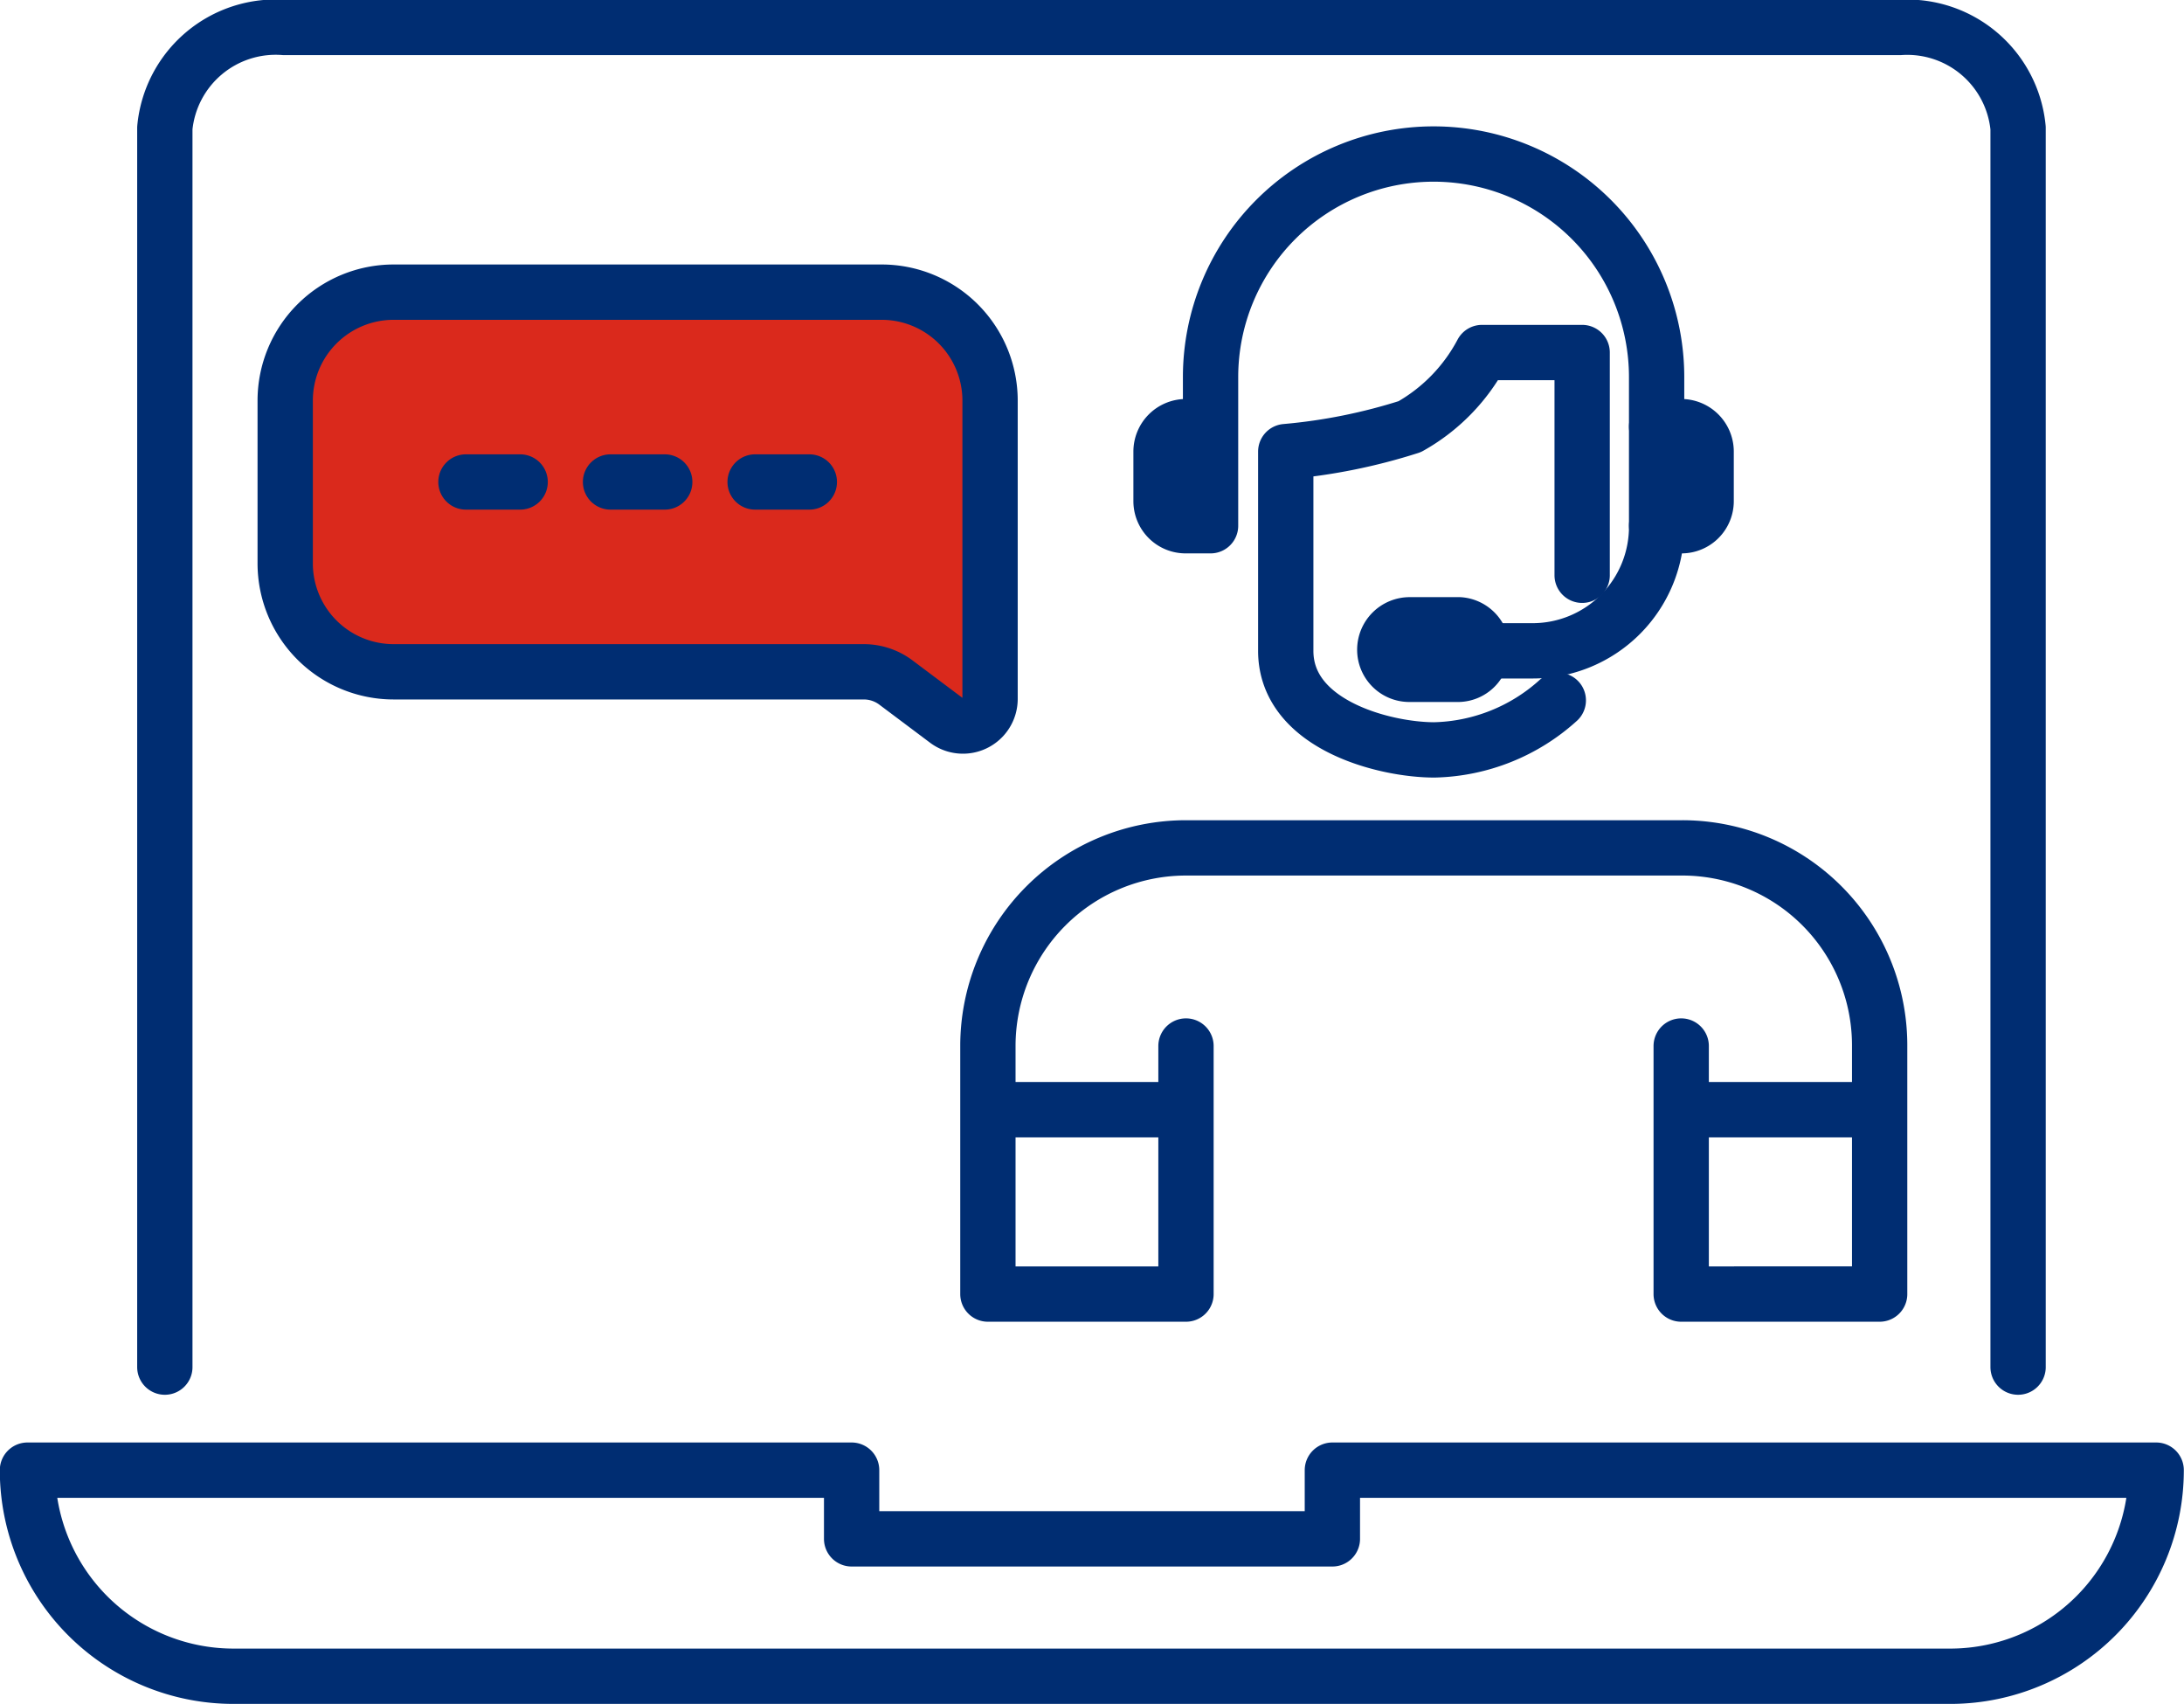
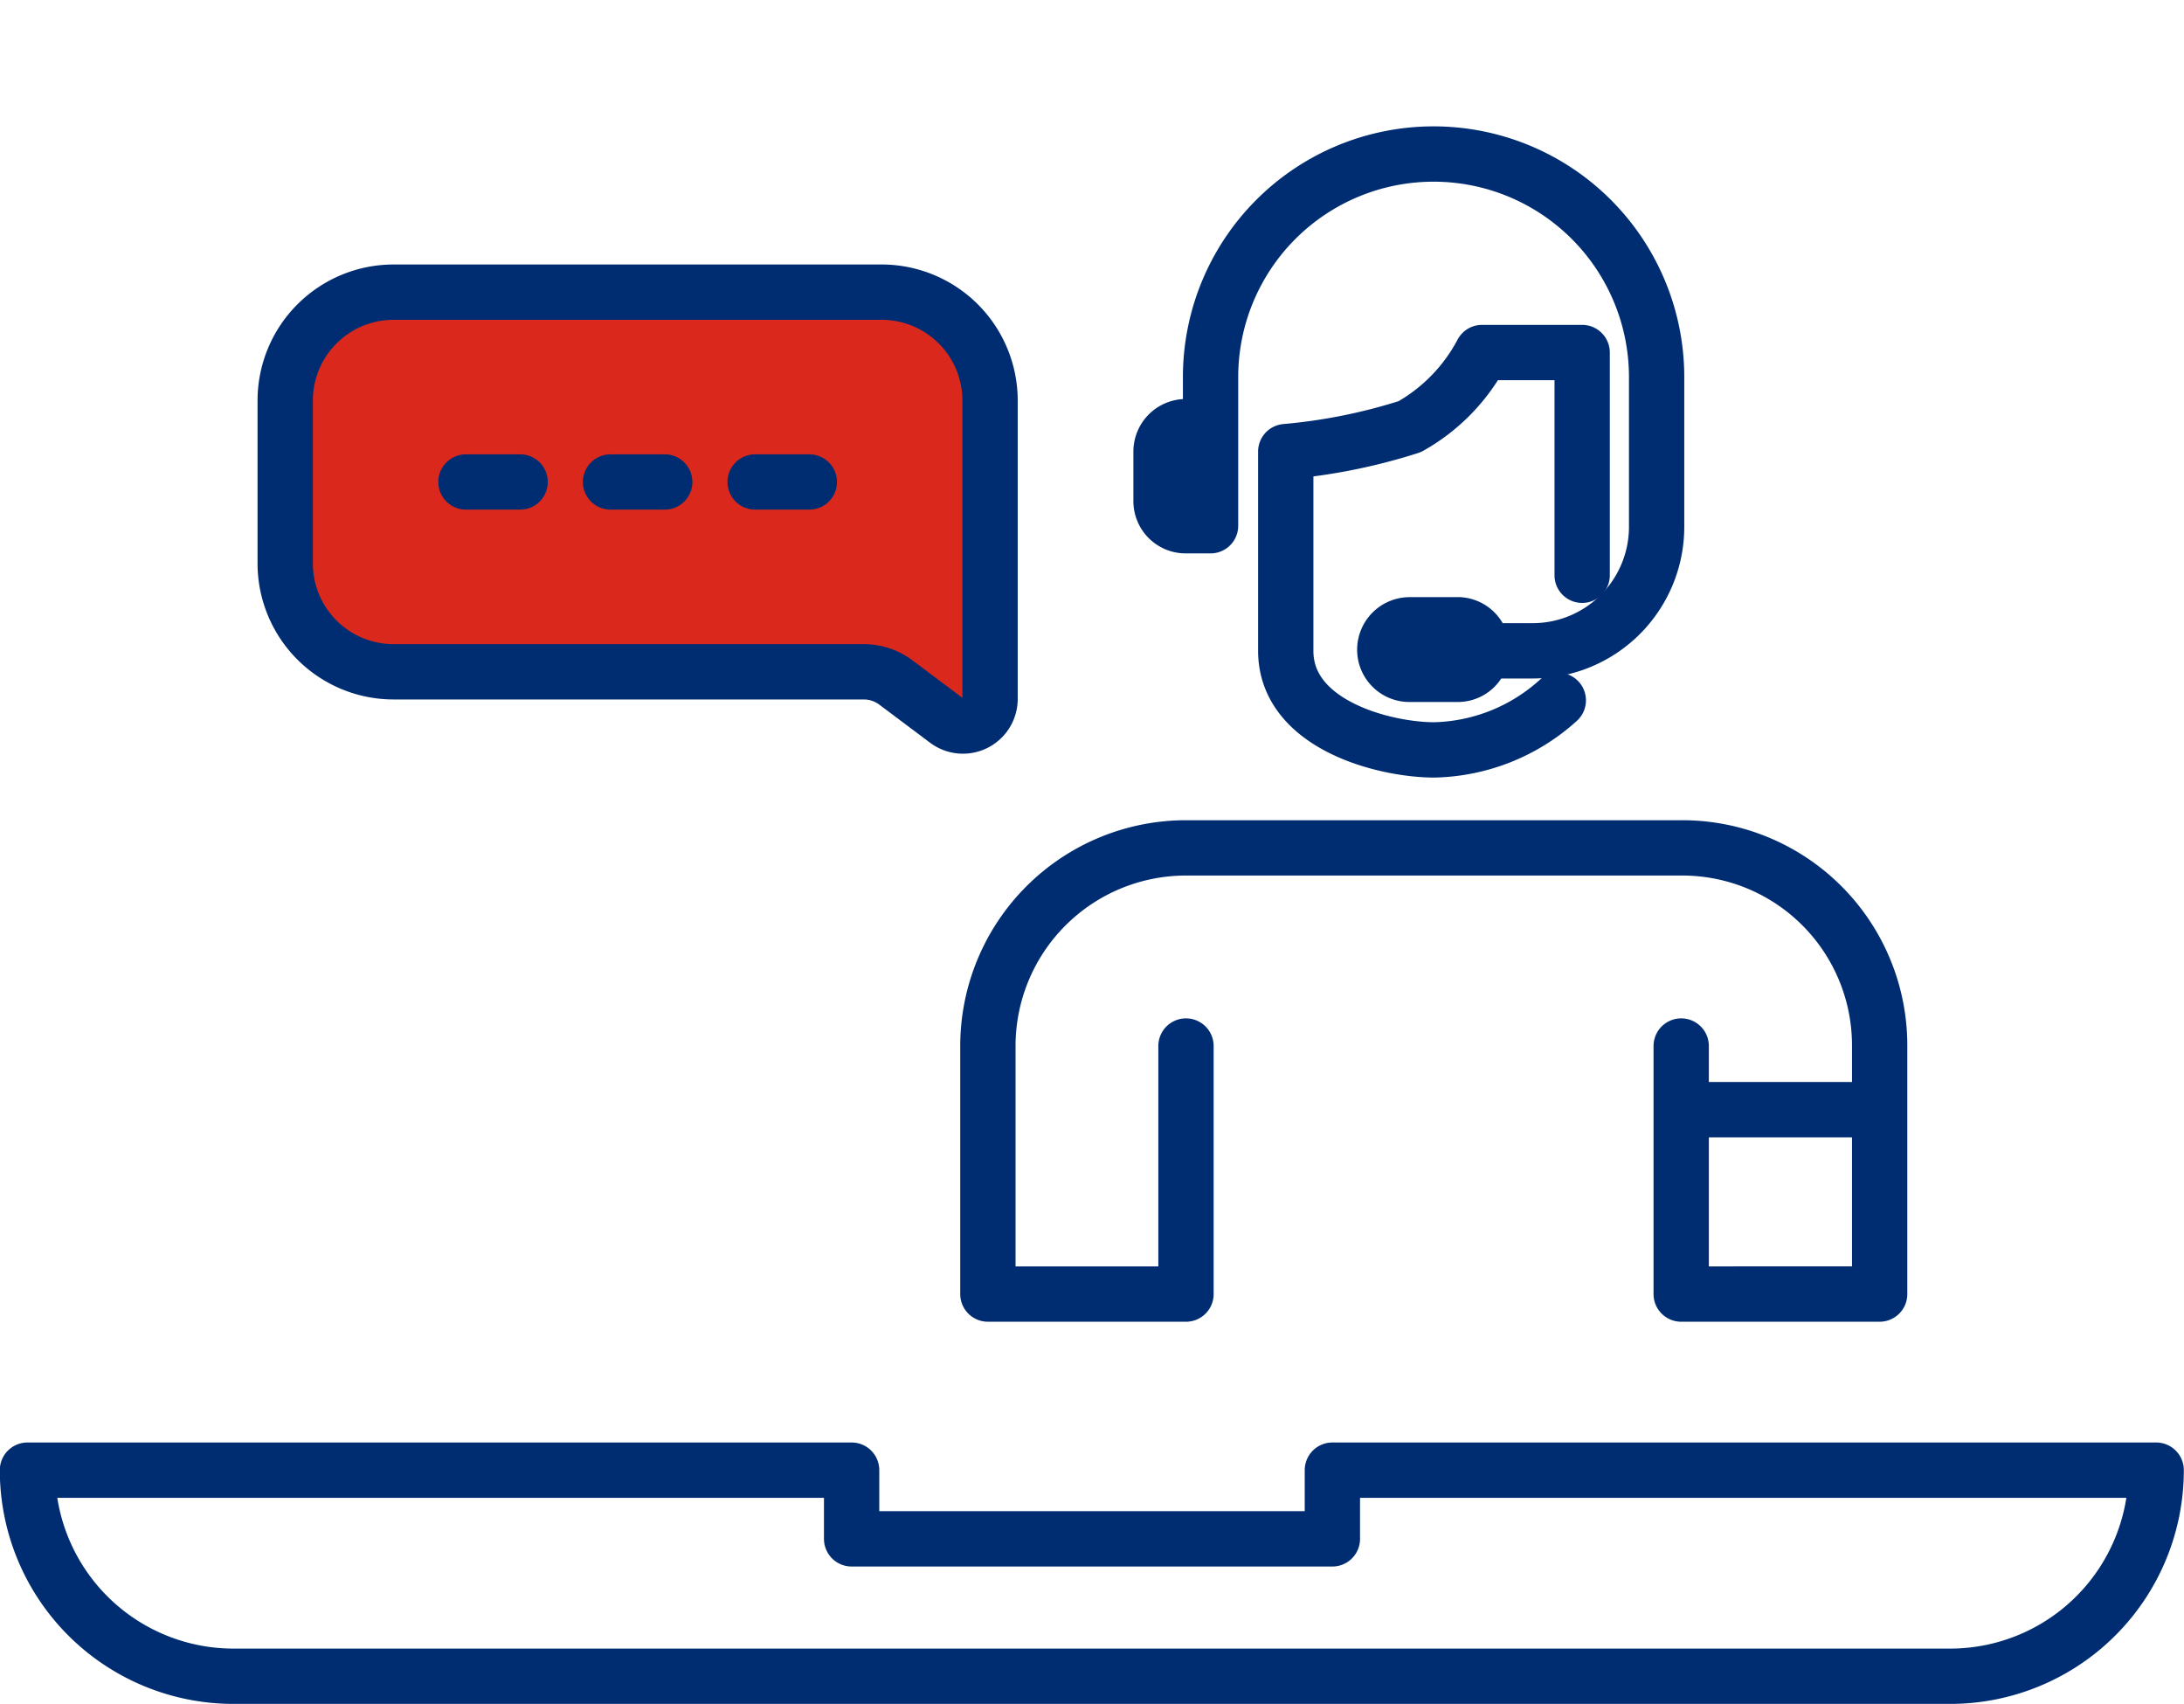
<svg xmlns="http://www.w3.org/2000/svg" viewBox="0 0 60.42 47.13">
  <defs>
    <style>.cls-1,.cls-3{fill:none;}.cls-2{clip-path:url(#clip-path);}.cls-3{stroke:#002d72;stroke-linecap:round;stroke-linejoin:round;stroke-width:1.53px;}.cls-4{fill:#da291c;}</style>
    <clipPath id="clip-path" transform="translate(0 0)">
      <rect class="cls-1" width="60.42" height="47.13" />
    </clipPath>
  </defs>
  <g id="Layer_2" data-name="Layer 2">
    <g id="Layer_1-2" data-name="Layer 1">
      <g class="cls-2">
        <path class="cls-3" d="M54,46.36H6.46a5.7,5.7,0,0,1-5.7-5.7h22.8v1.9h13.3v-1.9H59.65A5.7,5.7,0,0,1,54,46.36Z" transform="translate(0 0)" />
-         <path class="cls-3" d="M55.83,37.81c0-.09,0-34.27,0-34.27A3.08,3.08,0,0,0,52.55.76H7.87A3.08,3.08,0,0,0,4.56,3.54s0,34.18,0,34.27" transform="translate(0 0)" />
        <path class="cls-3" d="M46.51,28.93v6.86H52V28.93a5.46,5.46,0,0,0-5.49-5.48H32.81a5.48,5.48,0,0,0-5.48,5.48v6.86h5.48V28.93" transform="translate(0 0)" />
      </g>
-       <line class="cls-3" x1="28.01" y1="30.69" x2="32.12" y2="30.69" />
      <line class="cls-3" x1="47.2" y1="30.69" x2="51.31" y2="30.69" />
      <g class="cls-2">
        <path class="cls-3" d="M33.49,11.8h-.68a.69.69,0,0,0-.69.69v1.37a.68.68,0,0,0,.69.68h.68V10.43a6.17,6.17,0,0,1,12.34,0v4.11A3.43,3.43,0,0,1,42.4,18H41" transform="translate(0 0)" />
        <path class="cls-3" d="M43.77,15.91V9.75H41A5.06,5.06,0,0,1,39,11.8a15.71,15.71,0,0,1-3.43.69V18c0,2.05,2.74,2.74,4.11,2.74a5.28,5.28,0,0,0,3.43-1.37" transform="translate(0 0)" />
        <path class="cls-3" d="M40.35,18.65H39a.68.68,0,0,1-.69-.68.69.69,0,0,1,.69-.69h1.37A.68.68,0,0,1,41,18,.67.67,0,0,1,40.35,18.65Z" transform="translate(0 0)" />
-         <path class="cls-3" d="M45.83,14.54h.68a.68.68,0,0,0,.69-.68V12.49a.69.69,0,0,0-.69-.69h-.68" transform="translate(0 0)" />
        <path class="cls-4" d="M26.19,19.93l-1.4-1.05a1.48,1.48,0,0,0-.9-.3h-13a3,3,0,0,1-3-3v-4.5a3,3,0,0,1,3-3h13.5a3,3,0,0,1,3,3v8.25a.75.75,0,0,1-1.2.6" transform="translate(0 0)" />
        <path class="cls-3" d="M26.19,19.93l-1.4-1.05a1.48,1.48,0,0,0-.9-.3h-13a3,3,0,0,1-3-3v-4.5a3,3,0,0,1,3-3h13.5a3,3,0,0,1,3,3v8.25A.75.75,0,0,1,26.19,19.93Z" transform="translate(0 0)" />
      </g>
      <line class="cls-3" x1="18.39" y1="13.33" x2="16.89" y2="13.33" />
      <line class="cls-3" x1="14.39" y1="13.33" x2="12.89" y2="13.33" />
      <line class="cls-3" x1="22.39" y1="13.33" x2="20.89" y2="13.33" />
    </g>
  </g>
</svg>